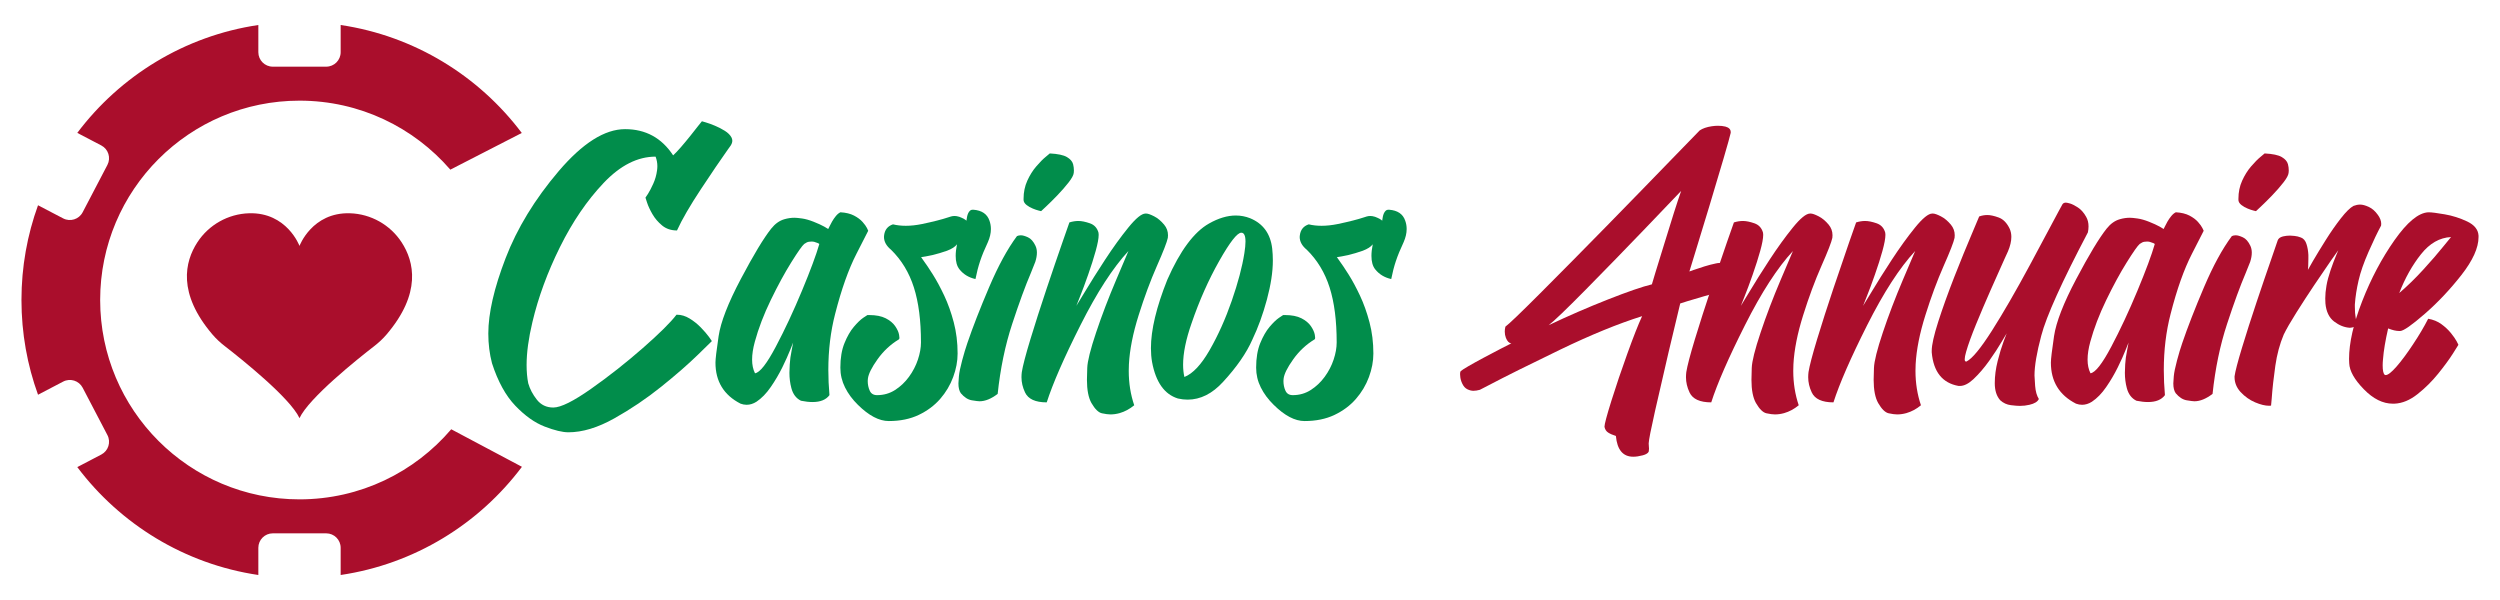
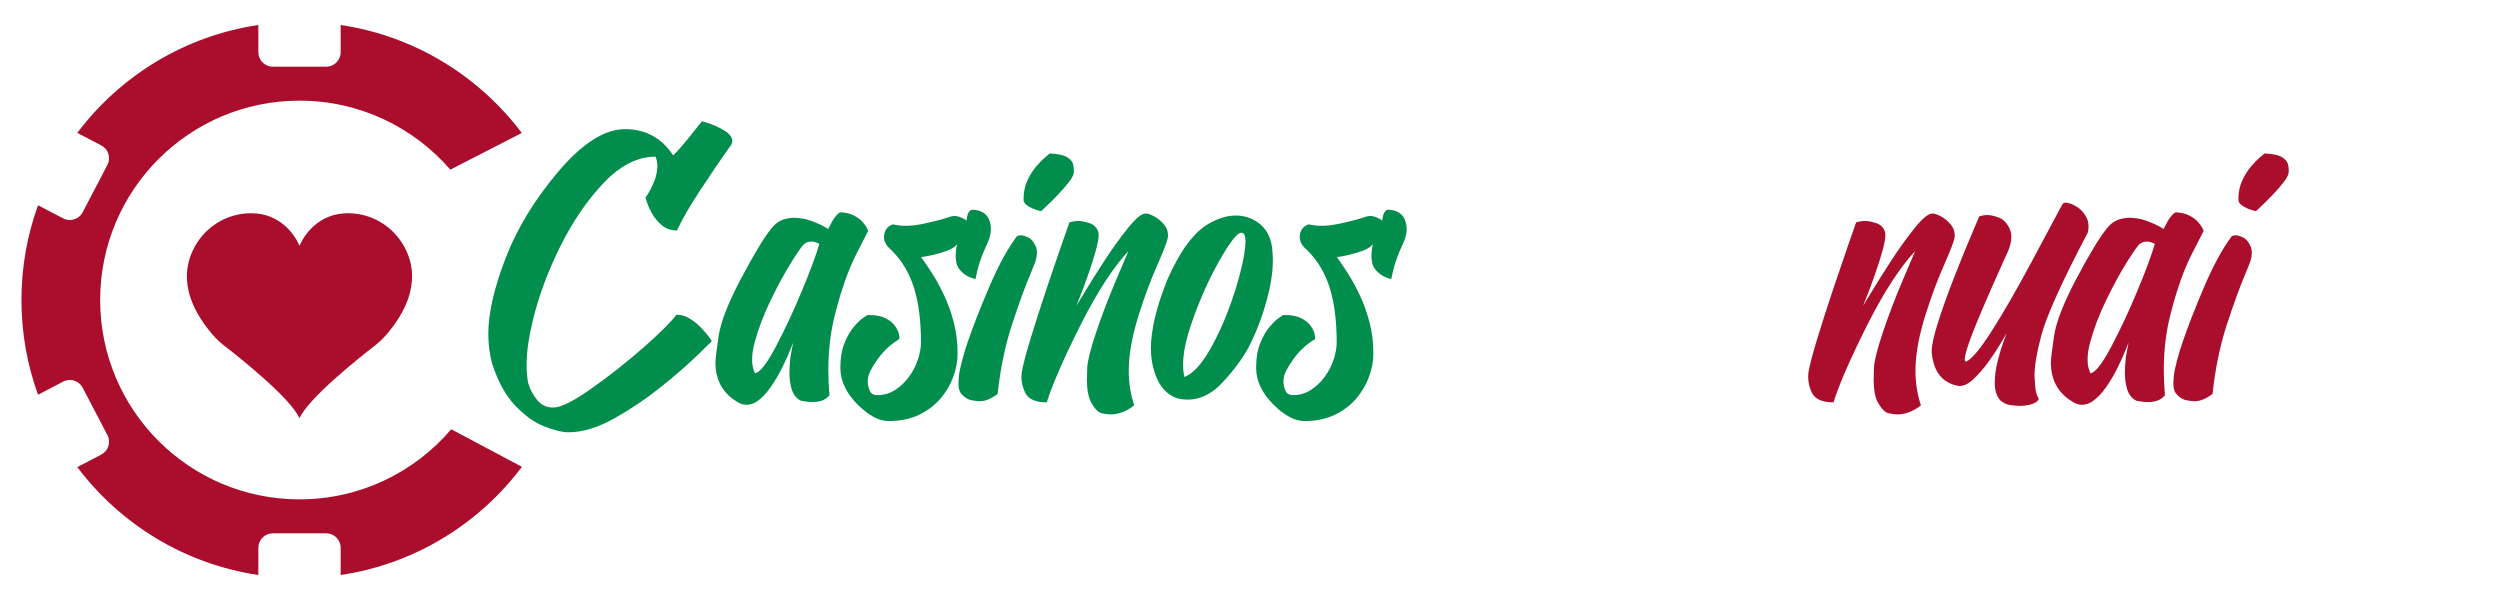
<svg xmlns="http://www.w3.org/2000/svg" version="1.1" id="Calque_1" x="0px" y="0px" width="250px" height="60px" viewBox="0 0 250 60" enable-background="new 0 0 250 60" xml:space="preserve">
  <g>
    <g>
      <path fill="#018D4B" d="M62.505,12.915c2.058,0,3.661,0.874,4.809,2.622c0.203-0.183,0.463-0.457,0.779-0.821    c0.316-0.364,0.632-0.746,0.95-1.143c0.316-0.395,0.586-0.739,0.811-1.028l0.338-0.418l0.386,0.112    c0.256,0.075,0.56,0.185,0.908,0.33c0.348,0.144,0.68,0.316,0.998,0.514c0.315,0.199,0.538,0.422,0.667,0.667    c0.054,0.108,0.081,0.215,0.081,0.322c0,0.151-0.054,0.311-0.161,0.482c-0.085,0.119-0.183,0.253-0.29,0.403    c-0.708,0.998-1.606,2.319-2.693,3.964c-1.088,1.646-1.884,3.02-2.389,4.125c-0.59,0-1.085-0.166-1.488-0.499    c-0.402-0.333-0.726-0.712-0.973-1.142c-0.247-0.429-0.423-0.809-0.53-1.142l-0.162-0.499l0.257-0.386    c0.162-0.258,0.335-0.592,0.523-1.006c0.188-0.412,0.314-0.854,0.378-1.326c0.021-0.15,0.032-0.295,0.032-0.434    c0-0.322-0.059-0.638-0.177-0.949c-1.801,0-3.532,0.877-5.195,2.63c-1.662,1.753-3.117,3.89-4.366,6.409s-2.169,5.022-2.758,7.51    c-0.386,1.62-0.58,3.05-0.58,4.294c0,0.664,0.054,1.271,0.162,1.818c0.161,0.566,0.447,1.114,0.86,1.639    c0.412,0.527,0.962,0.789,1.648,0.789c0.75,0,2.018-0.63,3.803-1.89c1.785-1.259,3.503-2.614,5.155-4.062    c1.65-1.446,2.771-2.557,3.36-3.329h0.048c0.43,0,0.85,0.127,1.263,0.379c0.412,0.25,0.788,0.553,1.126,0.899    c0.337,0.349,0.608,0.663,0.811,0.94l0.29,0.42l-1.415,1.384c-0.956,0.931-2.169,1.99-3.643,3.174    c-1.475,1.185-3.04,2.241-4.697,3.17c-1.656,0.928-3.187,1.392-4.592,1.392c-0.59,0-1.38-0.19-2.371-0.571    c-0.993-0.382-1.97-1.076-2.936-2.085c-0.965-1.006-1.742-2.422-2.332-4.244c-0.247-0.942-0.37-1.936-0.37-2.975    c0-2.027,0.576-4.538,1.729-7.535c1.153-2.997,2.921-5.897,5.307-8.701C58.256,14.317,60.467,12.915,62.505,12.915z" />
      <path fill="#018D4B" d="M86.821,23.078l-1.174,2.3c-0.793,1.544-1.506,3.554-2.138,6.031c-0.451,1.747-0.676,3.608-0.676,5.58    c0,0.826,0.038,1.668,0.112,2.525c-0.342,0.461-0.905,0.69-1.688,0.69c-0.343,0-0.729-0.042-1.158-0.129    c-0.482-0.234-0.804-0.657-0.964-1.269c-0.128-0.482-0.193-0.992-0.193-1.528c0-0.139,0.011-0.423,0.033-0.846    c0.021-0.421,0.085-0.892,0.192-1.407l0.146-0.771l-0.29,0.725c-0.193,0.49-0.457,1.076-0.788,1.753    c-0.334,0.675-0.719,1.332-1.159,1.969c-0.438,0.64-0.916,1.128-1.431,1.473c-0.321,0.203-0.649,0.305-0.981,0.305    c-0.204,0-0.408-0.038-0.611-0.113c-1.672-0.856-2.508-2.224-2.508-4.102c0-0.354,0.104-1.233,0.314-2.646    c0.209-1.408,0.951-3.32,2.228-5.732c1.275-2.413,2.288-4.09,3.04-5.033c0.385-0.482,0.825-0.794,1.318-0.933    c0.332-0.096,0.665-0.145,0.997-0.145c0.161,0,0.412,0.024,0.756,0.072c0.343,0.048,0.732,0.158,1.167,0.33    c0.434,0.171,0.785,0.333,1.053,0.482l0.402,0.241l0.112-0.225c0.064-0.14,0.153-0.308,0.266-0.507    c0.112-0.198,0.241-0.386,0.386-0.563c0.144-0.177,0.297-0.303,0.458-0.378c0.548,0.033,1,0.143,1.359,0.33    c0.359,0.188,0.644,0.4,0.854,0.636c0.208,0.235,0.355,0.438,0.441,0.61L86.821,23.078z M75.5,37.328    c0.482-0.066,1.174-0.946,2.074-2.646c0.902-1.7,1.775-3.568,2.622-5.605c0.847-2.037,1.426-3.597,1.737-4.68l-0.129-0.081    c-0.097-0.042-0.22-0.085-0.37-0.129c-0.086-0.021-0.178-0.032-0.274-0.032c-0.064,0-0.158,0.008-0.281,0.023    c-0.124,0.016-0.276,0.089-0.459,0.218c-0.204,0.171-0.636,0.786-1.295,1.841c-0.659,1.056-1.34,2.308-2.042,3.755    c-0.702,1.447-1.236,2.841-1.6,4.18c-0.183,0.666-0.273,1.26-0.273,1.787C75.21,36.485,75.306,36.941,75.5,37.328z" />
      <path fill="#018D4B" d="M86.741,31.506h0.192c0.665,0,1.209,0.107,1.633,0.32c0.424,0.216,0.742,0.48,0.957,0.796    c0.215,0.315,0.343,0.604,0.386,0.862c0.021,0.116,0.033,0.215,0.033,0.289c0,0.085-0.016,0.139-0.049,0.16    c-0.836,0.505-1.549,1.168-2.139,1.994c-0.59,0.827-0.911,1.475-0.965,1.945l-0.016,0.225c0,0.356,0.067,0.679,0.202,0.975    c0.133,0.295,0.377,0.442,0.731,0.442c0.665,0,1.265-0.171,1.801-0.515c0.536-0.343,1-0.782,1.391-1.318    c0.391-0.536,0.689-1.109,0.893-1.721c0.204-0.611,0.306-1.186,0.306-1.721c0-2.178-0.236-4.008-0.708-5.493    c-0.472-1.485-1.233-2.742-2.284-3.772c-0.471-0.385-0.707-0.814-0.707-1.286c0-0.053,0.004-0.112,0.015-0.177    c0.074-0.547,0.37-0.906,0.884-1.077c0.397,0.096,0.826,0.144,1.287,0.144c0.504,0,1.045-0.059,1.624-0.177    c1.115-0.235,1.979-0.455,2.589-0.659c0.118-0.043,0.22-0.075,0.306-0.097c0.118-0.032,0.235-0.048,0.354-0.048    c0.075,0,0.145,0.006,0.209,0.017c0.182,0.032,0.348,0.085,0.499,0.161c0.15,0.063,0.269,0.128,0.354,0.192l0.128,0.098    l0.017-0.129c0.01-0.075,0.026-0.172,0.048-0.29c0.021-0.106,0.059-0.219,0.112-0.337c0.054-0.107,0.119-0.193,0.193-0.257    c0.064-0.054,0.145-0.081,0.241-0.081h0.081c0.846,0.064,1.382,0.43,1.608,1.095c0.096,0.268,0.144,0.546,0.144,0.835    c0,0.418-0.102,0.858-0.306,1.319c-0.333,0.707-0.59,1.334-0.771,1.881c-0.183,0.547-0.338,1.147-0.467,1.802    c-0.675-0.15-1.211-0.477-1.608-0.981c-0.246-0.312-0.37-0.756-0.37-1.334c0-0.343,0.043-0.729,0.129-1.159    c-0.183,0.247-0.514,0.461-0.998,0.644c-0.482,0.172-0.97,0.315-1.463,0.434c-0.503,0.108-0.879,0.177-1.126,0.208    c0.054,0.086,0.118,0.178,0.193,0.274c0.279,0.376,0.609,0.866,0.989,1.471c0.38,0.606,0.759,1.309,1.134,2.107    c0.375,0.799,0.691,1.685,0.949,2.661c0.256,0.977,0.385,2.016,0.385,3.121c0,0.771-0.147,1.557-0.442,2.354    c-0.295,0.8-0.729,1.529-1.302,2.188c-0.575,0.659-1.29,1.193-2.148,1.601c-0.858,0.408-1.854,0.611-2.991,0.611    c-0.964,0-1.994-0.541-3.088-1.624c-0.546-0.536-0.976-1.114-1.286-1.737c-0.311-0.621-0.467-1.28-0.467-1.979    c0-0.965,0.137-1.781,0.411-2.451c0.272-0.67,0.583-1.213,0.933-1.625c0.348-0.411,0.661-0.717,0.94-0.908L86.741,31.506z" />
      <path fill="#018D4B" d="M101.697,23.61c0.118-0.054,0.247-0.081,0.386-0.081c0.183,0,0.42,0.066,0.715,0.202    c0.295,0.133,0.544,0.416,0.748,0.844c0.098,0.204,0.145,0.435,0.145,0.691c0,0.279-0.054,0.584-0.161,0.917    c-0.117,0.3-0.268,0.675-0.449,1.126c-0.547,1.276-1.169,2.975-1.866,5.099c-0.698,2.12-1.18,4.447-1.448,6.979    c-0.643,0.494-1.249,0.74-1.817,0.74c-0.118,0-0.372-0.033-0.764-0.097c-0.391-0.065-0.758-0.3-1.102-0.707    c-0.16-0.227-0.241-0.553-0.241-0.98c0-0.107,0.017-0.347,0.048-0.717c0.033-0.37,0.139-0.896,0.322-1.575    c0.183-0.682,0.359-1.27,0.53-1.763c0.536-1.576,1.26-3.433,2.171-5.571C99.827,26.577,100.753,24.875,101.697,23.61z     M104.978,15.343c0.805,0.042,1.375,0.163,1.713,0.362c0.338,0.198,0.544,0.437,0.619,0.715c0.054,0.204,0.081,0.418,0.081,0.644    l-0.016,0.225c-0.021,0.225-0.195,0.547-0.522,0.965c-0.328,0.419-0.7,0.845-1.118,1.279c-0.419,0.435-0.793,0.807-1.126,1.118    l-0.499,0.466l-0.257-0.064c-0.17-0.042-0.367-0.11-0.586-0.202c-0.22-0.09-0.421-0.206-0.604-0.345    c-0.182-0.139-0.284-0.3-0.306-0.482v-0.162c0-0.642,0.124-1.238,0.37-1.785c0.247-0.547,0.547-1.026,0.901-1.438    c0.353-0.414,0.669-0.731,0.948-0.958L104.978,15.343z" />
      <path fill="#018D4B" d="M106.94,22.242c0.312-0.097,0.611-0.145,0.9-0.145c0.322,0,0.706,0.079,1.15,0.233    c0.445,0.155,0.731,0.469,0.86,0.941c0.011,0.064,0.017,0.134,0.017,0.209c0,0.364-0.1,0.902-0.298,1.615    c-0.198,0.714-0.447,1.5-0.748,2.356c-0.3,0.858-0.574,1.592-0.819,2.204l-0.37,0.932l0.853-1.399    c0.557-0.933,1.23-2.001,2.018-3.208c0.787-1.206,1.562-2.278,2.324-3.217c0.762-0.938,1.335-1.407,1.721-1.407h0.08    c0.162,0,0.422,0.091,0.781,0.274c0.359,0.182,0.694,0.461,1.004,0.835c0.258,0.311,0.387,0.665,0.387,1.062    c0,0.085-0.006,0.172-0.017,0.258c-0.085,0.418-0.449,1.356-1.093,2.814c-0.643,1.458-1.251,3.098-1.825,4.921    c-0.574,1.821-0.899,3.463-0.974,4.922c-0.012,0.215-0.016,0.429-0.016,0.644c0,1.223,0.182,2.368,0.547,3.441    c-0.451,0.374-0.939,0.636-1.463,0.786c-0.312,0.087-0.617,0.129-0.917,0.129c-0.215,0-0.496-0.037-0.845-0.112    c-0.349-0.075-0.699-0.417-1.054-1.028c-0.299-0.536-0.449-1.309-0.449-2.317c0-0.129,0.01-0.523,0.031-1.188    c0.021-0.665,0.316-1.848,0.885-3.547c0.568-1.697,1.235-3.449,2.002-5.251c0.767-1.8,1.176-2.766,1.23-2.895    c-1.544,1.662-3.142,4.131-4.792,7.405c-1.652,3.275-2.776,5.854-3.377,7.728c-1.136,0-1.86-0.332-2.171-0.997    c-0.236-0.504-0.354-1.006-0.354-1.513c0-0.17,0.011-0.341,0.032-0.512c0.097-0.623,0.384-1.719,0.86-3.29    c0.478-1.57,1.016-3.25,1.616-5.042c0.601-1.79,1.131-3.346,1.592-4.664L106.94,22.242z" />
      <path fill="#018D4B" d="M125.017,21.825c1.295,0.536,2.032,1.548,2.204,3.039c0.041,0.386,0.064,0.783,0.064,1.19    c0,1.137-0.201,2.439-0.596,3.909c-0.396,1.468-0.88,2.798-1.449,3.987c-0.589,1.343-1.564,2.751-2.927,4.231    c-1.083,1.188-2.268,1.783-3.554,1.783c-0.312,0-0.633-0.037-0.964-0.112c-1.351-0.417-2.215-1.634-2.589-3.65    c-0.075-0.429-0.113-0.889-0.113-1.383c0-1.833,0.546-4.116,1.64-6.851c1.275-2.895,2.664-4.766,4.165-5.613    c0.943-0.536,1.839-0.804,2.686-0.804C124.078,21.551,124.556,21.642,125.017,21.825z M118.439,37.698    c0.847-0.333,1.691-1.234,2.532-2.702c0.842-1.471,1.577-3.106,2.204-4.914c0.626-1.807,1.048-3.396,1.263-4.769    c0.074-0.461,0.111-0.846,0.111-1.158c0-0.59-0.139-0.885-0.418-0.885c-0.407,0-1.144,0.943-2.211,2.83s-1.986,3.957-2.757,6.207    c-0.569,1.619-0.853,3.008-0.853,4.167C118.31,36.914,118.353,37.321,118.439,37.698z" />
      <path fill="#018D4B" d="M128.313,31.506h0.193c0.664,0,1.209,0.107,1.633,0.32c0.424,0.216,0.742,0.48,0.957,0.796    c0.213,0.315,0.342,0.604,0.385,0.862c0.021,0.116,0.033,0.215,0.033,0.289c0,0.085-0.016,0.139-0.049,0.16    c-0.836,0.505-1.549,1.168-2.139,1.994c-0.59,0.827-0.912,1.475-0.965,1.945l-0.016,0.225c0,0.356,0.066,0.679,0.201,0.975    c0.135,0.295,0.377,0.442,0.732,0.442c0.662,0,1.264-0.171,1.799-0.515c0.537-0.343,1-0.782,1.393-1.318    c0.391-0.536,0.689-1.109,0.893-1.721s0.305-1.186,0.305-1.721c0-2.178-0.234-4.008-0.707-5.493s-1.232-2.742-2.283-3.772    c-0.471-0.385-0.709-0.814-0.709-1.286c0-0.053,0.006-0.112,0.018-0.177c0.074-0.547,0.369-0.906,0.885-1.077    c0.396,0.096,0.824,0.144,1.285,0.144c0.504,0,1.047-0.059,1.625-0.177c1.115-0.235,1.979-0.455,2.59-0.659    c0.117-0.043,0.219-0.075,0.305-0.097c0.117-0.032,0.236-0.048,0.354-0.048c0.076,0,0.145,0.006,0.209,0.017    c0.182,0.032,0.35,0.085,0.5,0.161c0.15,0.063,0.268,0.128,0.354,0.192l0.129,0.098l0.016-0.129    c0.01-0.075,0.027-0.172,0.049-0.29c0.021-0.106,0.059-0.219,0.111-0.337c0.055-0.107,0.119-0.193,0.193-0.257    c0.064-0.054,0.145-0.081,0.242-0.081h0.078c0.848,0.064,1.385,0.43,1.609,1.095c0.098,0.268,0.145,0.546,0.145,0.835    c0,0.418-0.102,0.858-0.305,1.319c-0.332,0.707-0.59,1.334-0.771,1.881c-0.184,0.547-0.338,1.147-0.467,1.802    c-0.676-0.15-1.211-0.477-1.609-0.981c-0.246-0.312-0.369-0.756-0.369-1.334c0-0.343,0.043-0.729,0.129-1.159    c-0.184,0.247-0.516,0.461-0.998,0.644c-0.482,0.172-0.971,0.315-1.463,0.434c-0.504,0.108-0.879,0.177-1.125,0.208    c0.053,0.086,0.117,0.178,0.193,0.274c0.277,0.376,0.607,0.866,0.988,1.471c0.381,0.606,0.758,1.309,1.133,2.107    c0.375,0.799,0.691,1.685,0.949,2.661s0.387,2.016,0.387,3.121c0,0.771-0.148,1.557-0.443,2.354    c-0.295,0.8-0.729,1.529-1.303,2.188c-0.572,0.659-1.289,1.193-2.146,1.601c-0.857,0.408-1.855,0.611-2.99,0.611    c-0.967,0-1.994-0.541-3.088-1.624c-0.547-0.536-0.977-1.114-1.287-1.737c-0.311-0.621-0.466-1.28-0.466-1.979    c0-0.965,0.137-1.781,0.41-2.451c0.273-0.67,0.586-1.213,0.932-1.625c0.35-0.411,0.664-0.717,0.943-0.908L128.313,31.506z" />
-       <path fill="#AA0E2C" d="M171.592,26.343c0.139-0.032,0.268-0.048,0.385-0.048c0.771,0,1.158,0.702,1.158,2.107    c0,0.16-0.006,0.327-0.016,0.499c-0.172,0.021-0.521,0.104-1.045,0.25c-0.525,0.144-1.1,0.308-1.721,0.49    c-0.623,0.183-1.164,0.343-1.625,0.482l-0.707,0.225c-0.281,1.137-0.666,2.755-1.16,4.857c-0.492,2.102-0.945,4.065-1.357,5.894    c-0.412,1.826-0.625,2.908-0.635,3.241c0,0.107,0.004,0.203,0.016,0.29c0.01,0.084,0.016,0.163,0.016,0.24    c0,0.075-0.008,0.159-0.023,0.256c-0.016,0.098-0.107,0.191-0.273,0.283c-0.166,0.091-0.449,0.168-0.844,0.231    c-0.152,0.021-0.295,0.033-0.436,0.033c-1.029,0-1.607-0.69-1.736-2.074c-0.332-0.107-0.592-0.223-0.781-0.347    c-0.188-0.124-0.307-0.313-0.361-0.57c0-0.258,0.23-1.122,0.691-2.597s0.992-3.047,1.594-4.713c0.6-1.667,1.092-2.92,1.479-3.756    c-2.391,0.752-5.125,1.869-8.201,3.354c-3.078,1.486-5.465,2.674-7.156,3.563c-0.375,0.192-0.666,0.344-0.869,0.449    c-0.236,0.065-0.449,0.099-0.643,0.099s-0.395-0.051-0.604-0.154c-0.209-0.101-0.379-0.286-0.508-0.556    c-0.129-0.266-0.197-0.523-0.209-0.77c-0.01-0.074-0.014-0.14-0.014-0.193c0-0.139,0.02-0.237,0.061-0.291    c0.076-0.074,0.334-0.241,0.773-0.499c0.439-0.255,0.957-0.542,1.553-0.859c0.594-0.315,1.15-0.607,1.664-0.876    c0.514-0.268,0.873-0.451,1.076-0.547c-0.225-0.021-0.406-0.203-0.545-0.549c-0.076-0.203-0.113-0.41-0.113-0.627    c0-0.158,0.021-0.325,0.064-0.496c0.354-0.257,1.516-1.369,3.482-3.337c1.967-1.968,4.178-4.206,6.635-6.714    c2.453-2.51,4.621-4.733,6.496-6.674l2.814-2.895c0.299-0.204,0.703-0.343,1.205-0.418c0.227-0.033,0.436-0.049,0.627-0.049    c0.27,0,0.516,0.027,0.74,0.081c0.355,0.097,0.531,0.278,0.531,0.546v0.082c-0.064,0.301-0.303,1.155-0.715,2.564    c-0.414,1.411-0.883,2.984-1.408,4.721s-0.992,3.265-1.398,4.584l-0.611,1.993l0.451-0.16c0.301-0.108,0.65-0.223,1.053-0.347    C170.844,26.517,171.227,26.418,171.592,26.343z M165.189,28.434l0.355-1.189c0.246-0.783,0.535-1.721,0.869-2.815    c0.33-1.093,0.656-2.136,0.971-3.128c0.316-0.991,0.561-1.729,0.732-2.211c-0.557,0.59-1.807,1.895-3.748,3.916    c-1.939,2.021-3.879,4.013-5.813,5.975c-1.936,1.963-3.166,3.14-3.691,3.539c1.941-0.923,3.912-1.778,5.91-2.566    C162.775,29.167,164.246,28.659,165.189,28.434z" />
-       <path fill="#AA0E2C" d="M173.391,22.242c0.313-0.097,0.611-0.145,0.902-0.145c0.32,0,0.705,0.079,1.148,0.233    c0.445,0.155,0.732,0.469,0.861,0.941c0.01,0.064,0.018,0.134,0.018,0.209c0,0.364-0.1,0.902-0.299,1.615    c-0.199,0.714-0.449,1.5-0.748,2.356c-0.301,0.858-0.574,1.592-0.82,2.204l-0.369,0.932l0.852-1.399    c0.557-0.933,1.23-2.001,2.018-3.208c0.789-1.206,1.563-2.278,2.324-3.217c0.762-0.938,1.336-1.407,1.723-1.407h0.08    c0.16,0,0.42,0.091,0.779,0.274c0.359,0.182,0.693,0.461,1.006,0.835c0.256,0.311,0.385,0.665,0.385,1.062    c0,0.085-0.004,0.172-0.016,0.258c-0.086,0.418-0.449,1.356-1.094,2.814c-0.643,1.458-1.252,3.098-1.824,4.921    c-0.574,1.821-0.898,3.463-0.975,4.922c-0.01,0.215-0.016,0.429-0.016,0.644c0,1.223,0.184,2.368,0.547,3.441    c-0.451,0.374-0.938,0.636-1.463,0.786c-0.313,0.087-0.617,0.129-0.918,0.129c-0.215,0-0.496-0.037-0.844-0.112    s-0.699-0.417-1.053-1.028c-0.301-0.536-0.449-1.309-0.449-2.317c0-0.129,0.008-0.523,0.029-1.188    c0.023-0.665,0.316-1.848,0.887-3.547c0.566-1.697,1.234-3.449,2-5.251c0.768-1.8,1.178-2.766,1.232-2.895    c-1.545,1.662-3.143,4.131-4.793,7.405c-1.65,3.275-2.777,5.854-3.377,7.728c-1.137,0-1.861-0.332-2.172-0.997    c-0.236-0.504-0.354-1.006-0.354-1.513c0-0.17,0.01-0.341,0.031-0.512c0.098-0.623,0.385-1.719,0.861-3.29    c0.477-1.57,1.016-3.25,1.615-5.042c0.602-1.79,1.133-3.346,1.592-4.664L173.391,22.242z" />
      <path fill="#AA0E2C" d="M185.613,22.242c0.313-0.097,0.611-0.145,0.902-0.145c0.32,0,0.705,0.079,1.15,0.233    c0.445,0.155,0.73,0.469,0.859,0.941c0.01,0.064,0.018,0.134,0.018,0.209c0,0.364-0.102,0.902-0.299,1.615    c-0.197,0.714-0.447,1.5-0.748,2.356c-0.301,0.858-0.572,1.592-0.82,2.204l-0.369,0.932l0.852-1.399    c0.557-0.933,1.23-2.001,2.018-3.208c0.789-1.206,1.563-2.278,2.324-3.217c0.762-0.938,1.336-1.407,1.721-1.407h0.082    c0.16,0,0.42,0.091,0.779,0.274c0.359,0.182,0.693,0.461,1.006,0.835c0.256,0.311,0.385,0.665,0.385,1.062    c0,0.085-0.004,0.172-0.016,0.258c-0.086,0.418-0.449,1.356-1.094,2.814c-0.643,1.458-1.252,3.098-1.824,4.921    c-0.574,1.821-0.898,3.463-0.975,4.922c-0.01,0.215-0.016,0.429-0.016,0.644c0,1.223,0.184,2.368,0.547,3.441    c-0.451,0.374-0.938,0.636-1.463,0.786c-0.313,0.087-0.617,0.129-0.916,0.129c-0.217,0-0.496-0.037-0.846-0.112    c-0.348-0.075-0.699-0.417-1.053-1.028c-0.301-0.536-0.451-1.309-0.451-2.317c0-0.129,0.012-0.523,0.031-1.188    c0.023-0.665,0.316-1.848,0.887-3.547c0.566-1.697,1.236-3.449,2-5.251c0.768-1.8,1.178-2.766,1.232-2.895    c-1.545,1.662-3.143,4.131-4.795,7.405c-1.648,3.275-2.775,5.854-3.375,7.728c-1.137,0-1.861-0.332-2.172-0.997    c-0.236-0.504-0.354-1.006-0.354-1.513c0-0.17,0.01-0.341,0.031-0.512c0.098-0.623,0.385-1.719,0.861-3.29    c0.477-1.57,1.016-3.25,1.617-5.042c0.6-1.79,1.131-3.346,1.59-4.664L185.613,22.242z" />
      <path fill="#AA0E2C" d="M197.918,21.647c0.268-0.096,0.541-0.144,0.82-0.144c0.301,0,0.678,0.083,1.133,0.249    s0.822,0.544,1.102,1.133c0.107,0.247,0.162,0.515,0.162,0.804c0,0.43-0.111,0.912-0.338,1.448    c-0.096,0.224-0.209,0.471-0.338,0.739c-0.408,0.9-0.871,1.941-1.391,3.12c-0.521,1.18-1.008,2.326-1.465,3.441    c-0.455,1.116-0.785,2.027-0.988,2.733c-0.096,0.333-0.145,0.586-0.145,0.757c0,0.15,0.043,0.225,0.129,0.225h0.049    c0.566-0.278,1.416-1.307,2.549-3.088c1.129-1.779,2.393-3.962,3.787-6.552c1.393-2.589,2.359-4.393,2.895-5.413    c0.203-0.375,0.326-0.601,0.369-0.675c0.076-0.107,0.188-0.161,0.338-0.161c0.074,0,0.215,0.03,0.42,0.088    c0.203,0.06,0.463,0.19,0.779,0.394s0.592,0.515,0.828,0.933c0.16,0.279,0.24,0.6,0.24,0.964c0,0.193-0.021,0.392-0.063,0.596    c-2.607,4.953-4.16,8.399-4.666,10.339c-0.449,1.684-0.674,3.009-0.674,3.974c0,0.138,0.02,0.484,0.063,1.037    c0.045,0.552,0.166,0.988,0.371,1.312c-0.119,0.267-0.43,0.461-0.934,0.578c-0.311,0.075-0.633,0.111-0.965,0.111    c-0.203,0-0.504-0.022-0.898-0.072c-0.398-0.047-0.752-0.21-1.063-0.489c-0.365-0.407-0.547-0.976-0.547-1.704    c0-0.719,0.096-1.459,0.289-2.22c0.193-0.76,0.391-1.416,0.594-1.961l0.307-0.806l-0.5,0.835c-0.332,0.57-0.75,1.206-1.252,1.916    c-0.504,0.707-1.031,1.318-1.578,1.833c-0.48,0.448-0.932,0.674-1.35,0.674h-0.129c-1.619-0.287-2.514-1.409-2.686-3.359v-0.161    c0-0.578,0.217-1.549,0.65-2.902c0.436-1.357,0.971-2.85,1.607-4.48c0.639-1.629,1.217-3.044,1.73-4.245L197.918,21.647z" />
      <path fill="#AA0E2C" d="M220.369,23.078l-1.174,2.3c-0.793,1.544-1.508,3.554-2.139,6.031c-0.451,1.747-0.676,3.608-0.676,5.58    c0,0.826,0.037,1.668,0.113,2.525c-0.344,0.461-0.906,0.69-1.689,0.69c-0.344,0-0.73-0.042-1.158-0.129    c-0.482-0.234-0.805-0.657-0.965-1.269c-0.129-0.482-0.193-0.992-0.193-1.528c0-0.139,0.012-0.423,0.031-0.846    c0.023-0.421,0.086-0.892,0.193-1.407l0.146-0.771l-0.291,0.725c-0.191,0.49-0.455,1.076-0.787,1.753    c-0.334,0.675-0.717,1.332-1.158,1.969c-0.439,0.64-0.916,1.128-1.432,1.473c-0.322,0.203-0.648,0.305-0.98,0.305    c-0.203,0-0.408-0.038-0.611-0.113c-1.674-0.856-2.51-2.224-2.51-4.102c0-0.354,0.105-1.233,0.314-2.646    c0.209-1.408,0.951-3.32,2.229-5.732c1.275-2.413,2.287-4.09,3.039-5.033c0.385-0.482,0.824-0.794,1.318-0.933    c0.332-0.096,0.666-0.145,0.998-0.145c0.16,0,0.412,0.024,0.754,0.072c0.344,0.048,0.732,0.158,1.168,0.33    c0.434,0.171,0.783,0.333,1.053,0.482l0.402,0.241l0.111-0.225c0.064-0.14,0.154-0.308,0.266-0.507    c0.113-0.198,0.242-0.386,0.387-0.563s0.297-0.303,0.457-0.378c0.547,0.033,1,0.143,1.359,0.33c0.359,0.188,0.645,0.4,0.854,0.636    c0.209,0.235,0.355,0.438,0.441,0.61L220.369,23.078z M209.047,37.328c0.482-0.066,1.174-0.946,2.074-2.646    c0.9-1.7,1.775-3.568,2.621-5.605c0.848-2.037,1.428-3.597,1.738-4.68l-0.129-0.081c-0.096-0.042-0.221-0.085-0.371-0.129    c-0.086-0.021-0.176-0.032-0.271-0.032c-0.064,0-0.158,0.008-0.283,0.023c-0.123,0.016-0.275,0.089-0.457,0.218    c-0.203,0.171-0.635,0.786-1.295,1.841s-1.34,2.308-2.043,3.755c-0.701,1.447-1.236,2.841-1.6,4.18    c-0.184,0.666-0.273,1.26-0.273,1.787C208.758,36.485,208.854,36.941,209.047,37.328z" />
      <path fill="#AA0E2C" d="M223.184,23.61c0.117-0.054,0.246-0.081,0.387-0.081c0.182,0,0.42,0.066,0.715,0.202    c0.295,0.133,0.543,0.416,0.748,0.844c0.096,0.204,0.145,0.435,0.145,0.691c0,0.279-0.053,0.584-0.16,0.917    c-0.119,0.3-0.268,0.675-0.451,1.126c-0.547,1.276-1.168,2.975-1.865,5.099c-0.697,2.12-1.18,4.447-1.447,6.979    c-0.645,0.494-1.248,0.74-1.818,0.74c-0.117,0-0.373-0.033-0.762-0.097c-0.395-0.065-0.762-0.3-1.104-0.707    c-0.16-0.227-0.24-0.553-0.24-0.98c0-0.107,0.016-0.347,0.047-0.717c0.033-0.37,0.141-0.896,0.322-1.575    c0.182-0.682,0.359-1.27,0.531-1.763c0.537-1.576,1.26-3.433,2.17-5.571C221.313,26.577,222.24,24.875,223.184,23.61z     M226.463,15.343c0.805,0.042,1.377,0.163,1.713,0.362c0.338,0.198,0.545,0.437,0.619,0.715c0.055,0.204,0.082,0.418,0.082,0.644    l-0.018,0.225c-0.021,0.225-0.195,0.547-0.521,0.965c-0.328,0.419-0.699,0.845-1.117,1.279s-0.795,0.807-1.127,1.118l-0.498,0.466    l-0.258-0.064c-0.17-0.042-0.367-0.11-0.586-0.202c-0.221-0.09-0.422-0.206-0.604-0.345s-0.285-0.3-0.305-0.482v-0.162    c0-0.642,0.123-1.238,0.369-1.785s0.547-1.026,0.9-1.438c0.354-0.414,0.67-0.731,0.949-0.958L226.463,15.343z" />
-       <path fill="#AA0E2C" d="M227.768,24.044c0.064-0.193,0.24-0.328,0.529-0.403c0.227-0.054,0.461-0.081,0.709-0.081    c0.084,0,0.234,0.012,0.449,0.033s0.43,0.075,0.645,0.161c0.256,0.097,0.439,0.311,0.547,0.644s0.172,0.696,0.191,1.093v0.386    c0,0.235-0.006,0.482-0.016,0.74l-0.031,0.37l0.514-0.901c0.344-0.589,0.764-1.28,1.264-2.074c0.498-0.794,1-1.517,1.512-2.172    c0.51-0.653,0.934-1.072,1.277-1.253c0.225-0.086,0.445-0.128,0.66-0.128c0.236,0,0.521,0.078,0.859,0.232    c0.338,0.156,0.641,0.422,0.908,0.796c0.227,0.312,0.338,0.611,0.338,0.9c0,0.064-0.006,0.124-0.016,0.178    c-0.354,0.653-0.77,1.522-1.246,2.604c-0.477,1.084-0.813,2.043-1.004,2.88c-0.193,0.835-0.318,1.635-0.371,2.396v0.225    c0,0.45,0.027,0.815,0.08,1.094c0.033,0.138,0.049,0.267,0.049,0.386c0,0.117-0.018,0.246-0.057,0.386    c-0.039,0.139-0.229,0.219-0.57,0.242c-0.547-0.033-1.072-0.242-1.578-0.628c-0.502-0.386-0.793-0.993-0.867-1.817    c-0.012-0.172-0.016-0.338-0.016-0.499c0-0.386,0.041-0.81,0.121-1.271c0.078-0.459,0.217-0.973,0.408-1.536    c0.193-0.563,0.371-1.037,0.533-1.423l0.24-0.578l-0.709,0.997c-0.471,0.676-1.029,1.493-1.672,2.453s-1.252,1.895-1.824,2.807    c-0.574,0.91-0.988,1.635-1.248,2.17c-0.396,0.934-0.678,1.978-0.844,3.137c-0.166,1.156-0.287,2.25-0.361,3.28    c-0.021,0.236-0.043,0.466-0.064,0.692c-0.064,0.01-0.129,0.014-0.193,0.014c-0.396,0-0.865-0.114-1.406-0.344    c-0.543-0.231-1.027-0.575-1.457-1.037c-0.396-0.439-0.594-0.934-0.594-1.479v-0.081c0.064-0.482,0.311-1.432,0.74-2.848    c0.428-1.414,0.918-2.947,1.471-4.598s1.043-3.088,1.471-4.31L227.768,24.044z" />
-       <path fill="#AA0E2C" d="M242.818,31.875c0.506,0.088,0.943,0.265,1.32,0.539c0.375,0.273,0.691,0.568,0.949,0.885    c0.256,0.316,0.449,0.592,0.578,0.828l0.176,0.354l-0.545,0.869c-0.375,0.59-0.869,1.263-1.48,2.019    c-0.611,0.755-1.297,1.438-2.059,2.041c-0.762,0.605-1.533,0.925-2.316,0.957h-0.16c-0.996,0-1.965-0.482-2.902-1.447    c-0.939-0.963-1.424-1.828-1.457-2.589c-0.01-0.141-0.016-0.283-0.016-0.435c0-1.608,0.439-3.538,1.318-5.789    s1.955-4.281,3.225-6.087c1.271-1.806,2.395-2.736,3.369-2.79h0.064c0.279,0,0.807,0.067,1.584,0.201    c0.779,0.134,1.529,0.373,2.252,0.715c0.723,0.344,1.102,0.816,1.135,1.416v0.145c0,1.073-0.572,2.337-1.713,3.796    c-1.143,1.457-2.365,2.751-3.668,3.885c-1.301,1.131-2.119,1.701-2.451,1.711h-0.098c-0.311,0-0.68-0.086-1.109-0.258    c-0.279,1.213-0.449,2.24-0.514,3.088c-0.023,0.236-0.033,0.44-0.033,0.611c0,0.494,0.064,0.806,0.193,0.935    c0.033,0.021,0.07,0.03,0.113,0.03c0.225,0,0.582-0.282,1.076-0.844c0.494-0.563,1.045-1.307,1.656-2.229    S242.422,32.658,242.818,31.875z M245.104,23.706c-1.137,0.054-2.141,0.627-3.008,1.721c-0.869,1.093-1.592,2.385-2.172,3.876    c0.814-0.697,1.617-1.477,2.404-2.34c0.789-0.862,1.445-1.621,1.971-2.275L245.104,23.706z" />
    </g>
    <g id="XMLID_1808_">
      <path id="XMLID_758_" fill="#AA0E2C" d="M29.95,49.936c-11.009,0-19.934-8.925-19.934-19.935c0-11.009,8.925-19.935,19.934-19.935    c6.026,0,11.427,2.674,15.083,6.9l7.145-3.669C47.885,7.594,41.449,3.596,34.066,2.5v2.722c0,0.798-0.646,1.445-1.445,1.445    h-5.342c-0.798,0-1.445-0.646-1.445-1.445V2.5C18.454,3.595,12.02,7.59,7.728,13.289l2.401,1.255    c0.708,0.37,0.981,1.243,0.611,1.95l-2.475,4.734c-0.37,0.707-1.243,0.98-1.95,0.611l-2.513-1.313    C2.731,23.484,2.146,26.674,2.146,30c0,3.328,0.585,6.518,1.657,9.474l2.513-1.314c0.708-0.37,1.581-0.095,1.95,0.612l2.475,4.735    c0.37,0.706,0.096,1.579-0.611,1.948l-2.401,1.255C12.02,52.41,18.454,56.406,25.834,57.5v-2.722c0-0.797,0.647-1.444,1.445-1.444    h5.342c0.798,0,1.445,0.647,1.445,1.444V57.5c7.393-1.096,13.835-5.104,18.127-10.819l-7.07-3.754    C41.466,47.216,36.026,49.936,29.95,49.936z" />
      <path id="XMLID_847_" fill="#AA0E2C" d="M19.738,24.23c1.139-1.749,3.081-2.841,5.166-2.903c3.793-0.113,5.046,3.266,5.046,3.266    s1.253-3.379,5.046-3.266c2.085,0.062,4.027,1.154,5.166,2.903c1.261,1.937,2.004,5.097-1.507,9.218    c-0.363,0.428-0.775,0.808-1.217,1.151c-1.695,1.313-6.54,5.183-7.488,7.213c-0.948-2.03-5.792-5.9-7.488-7.213    c-0.442-0.344-0.854-0.724-1.217-1.151C17.733,29.327,18.477,26.167,19.738,24.23z" />
    </g>
  </g>
</svg>